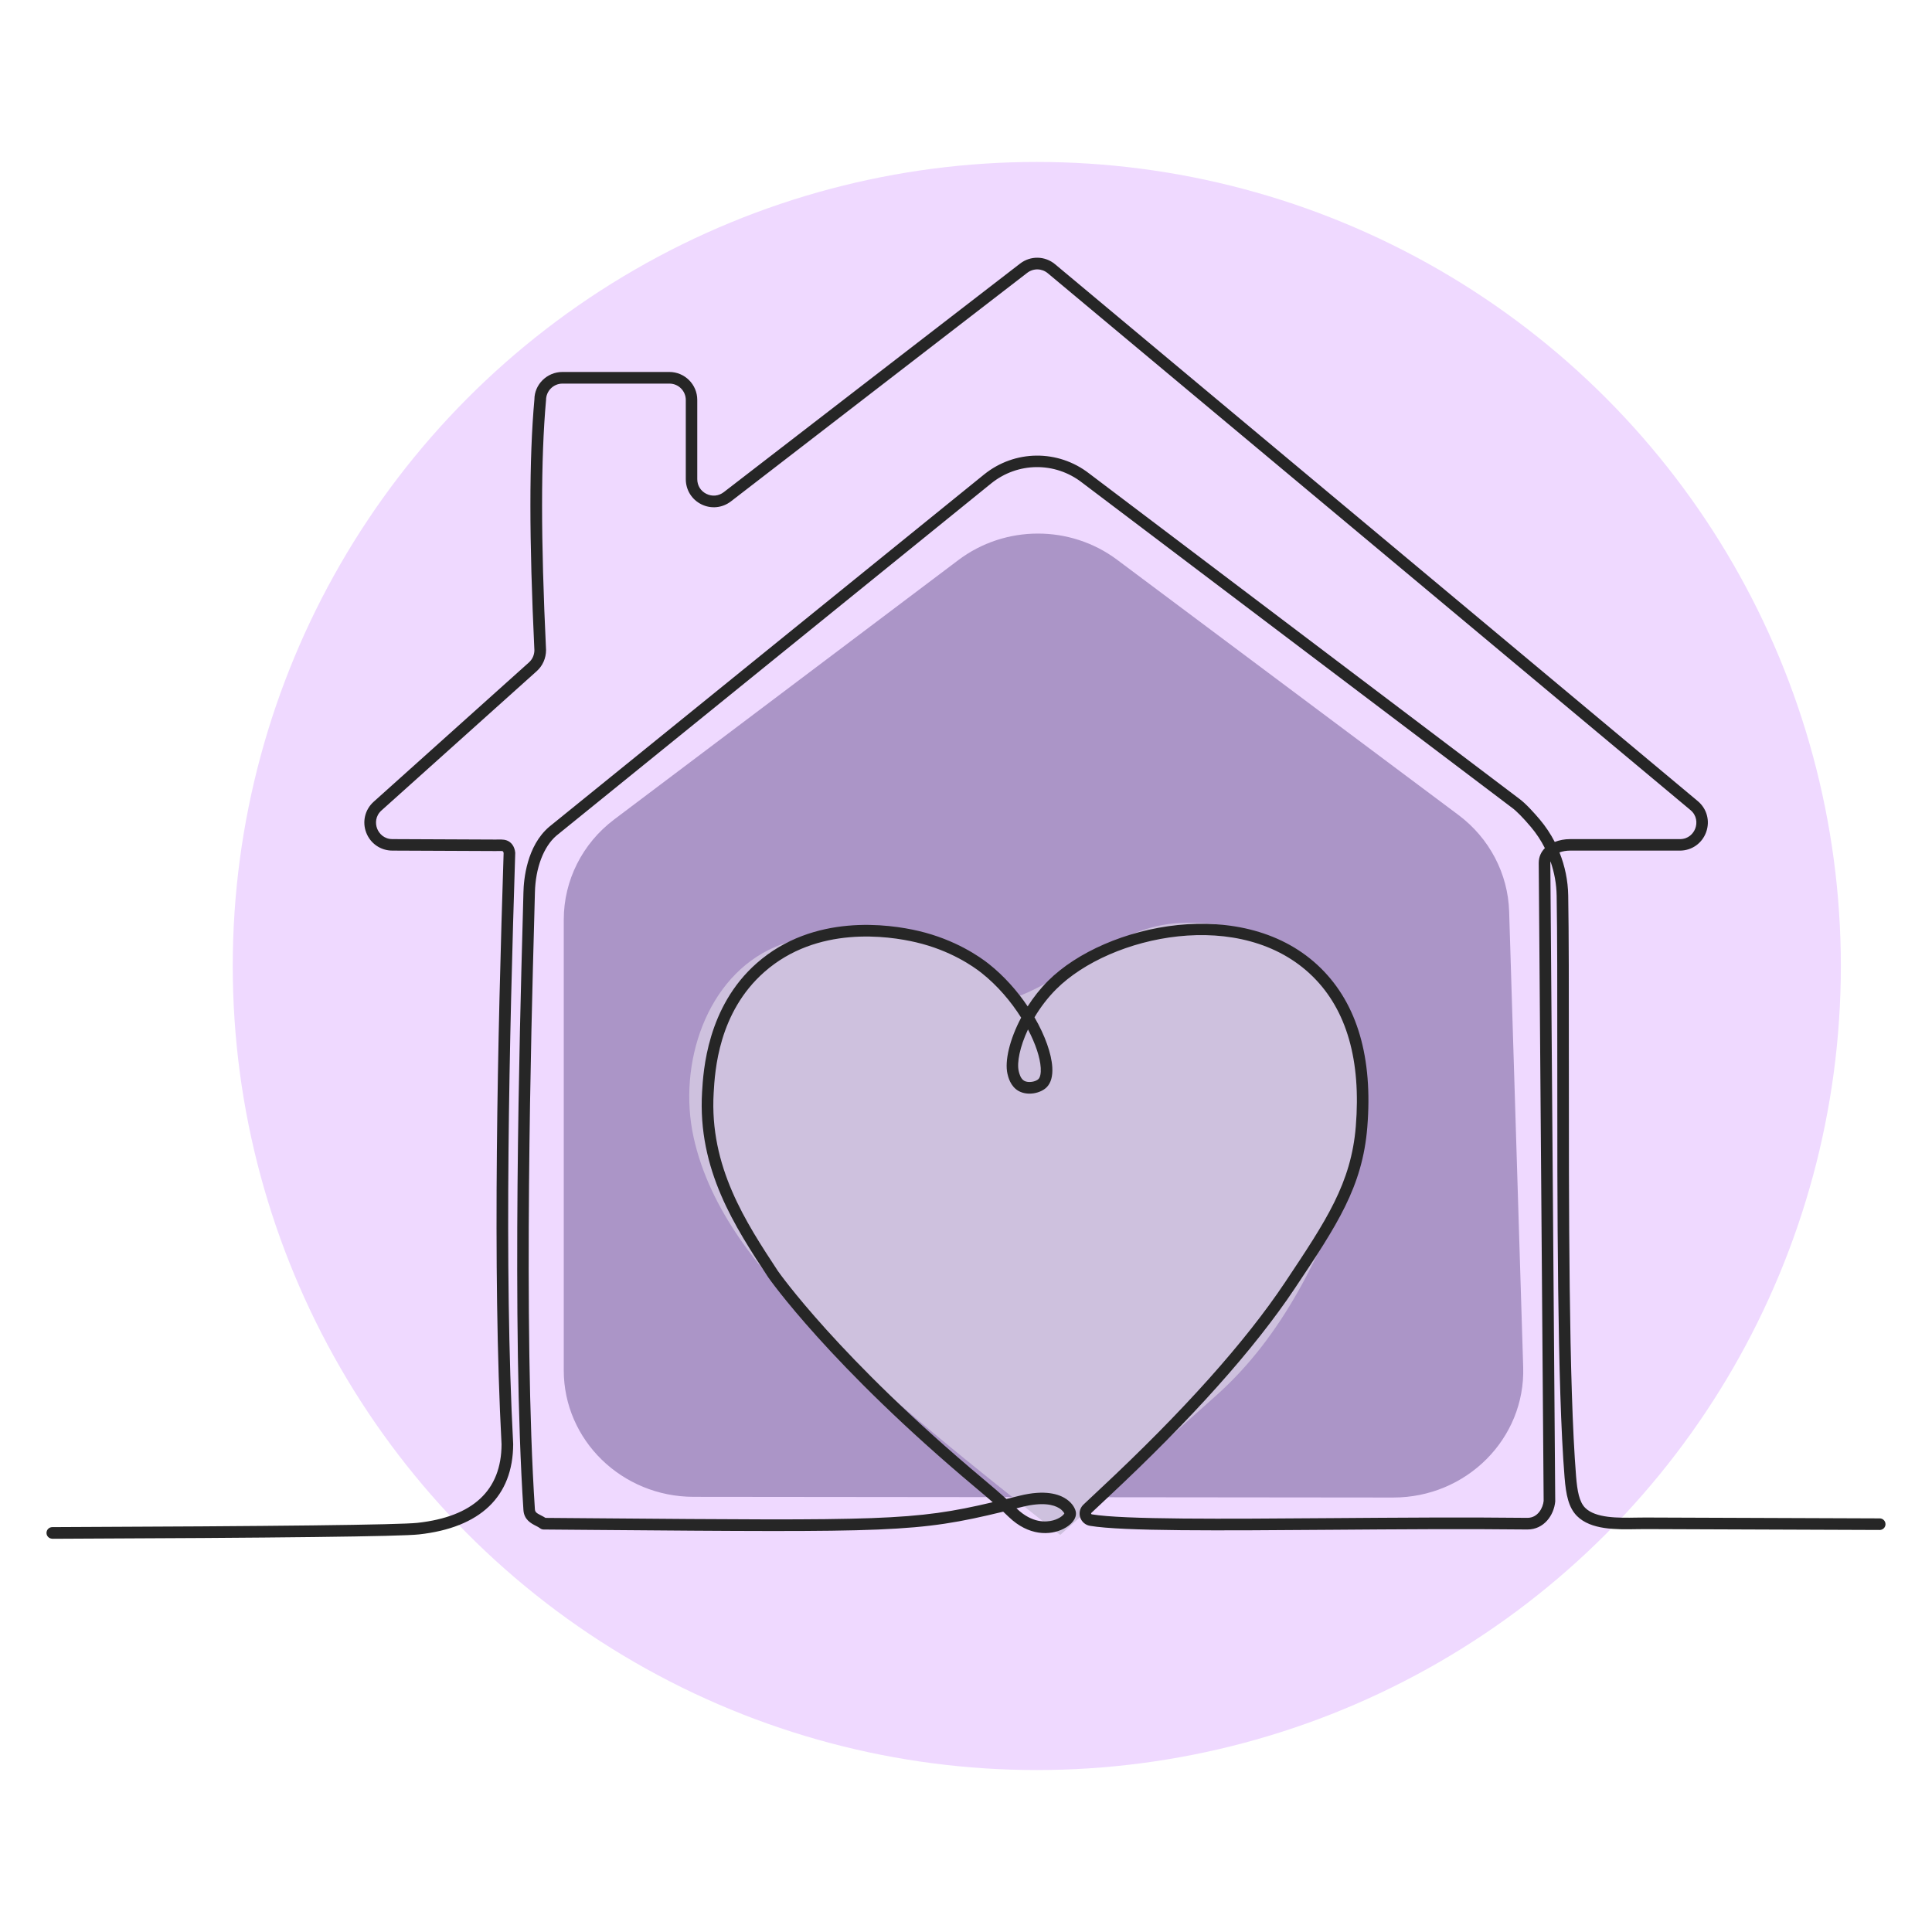
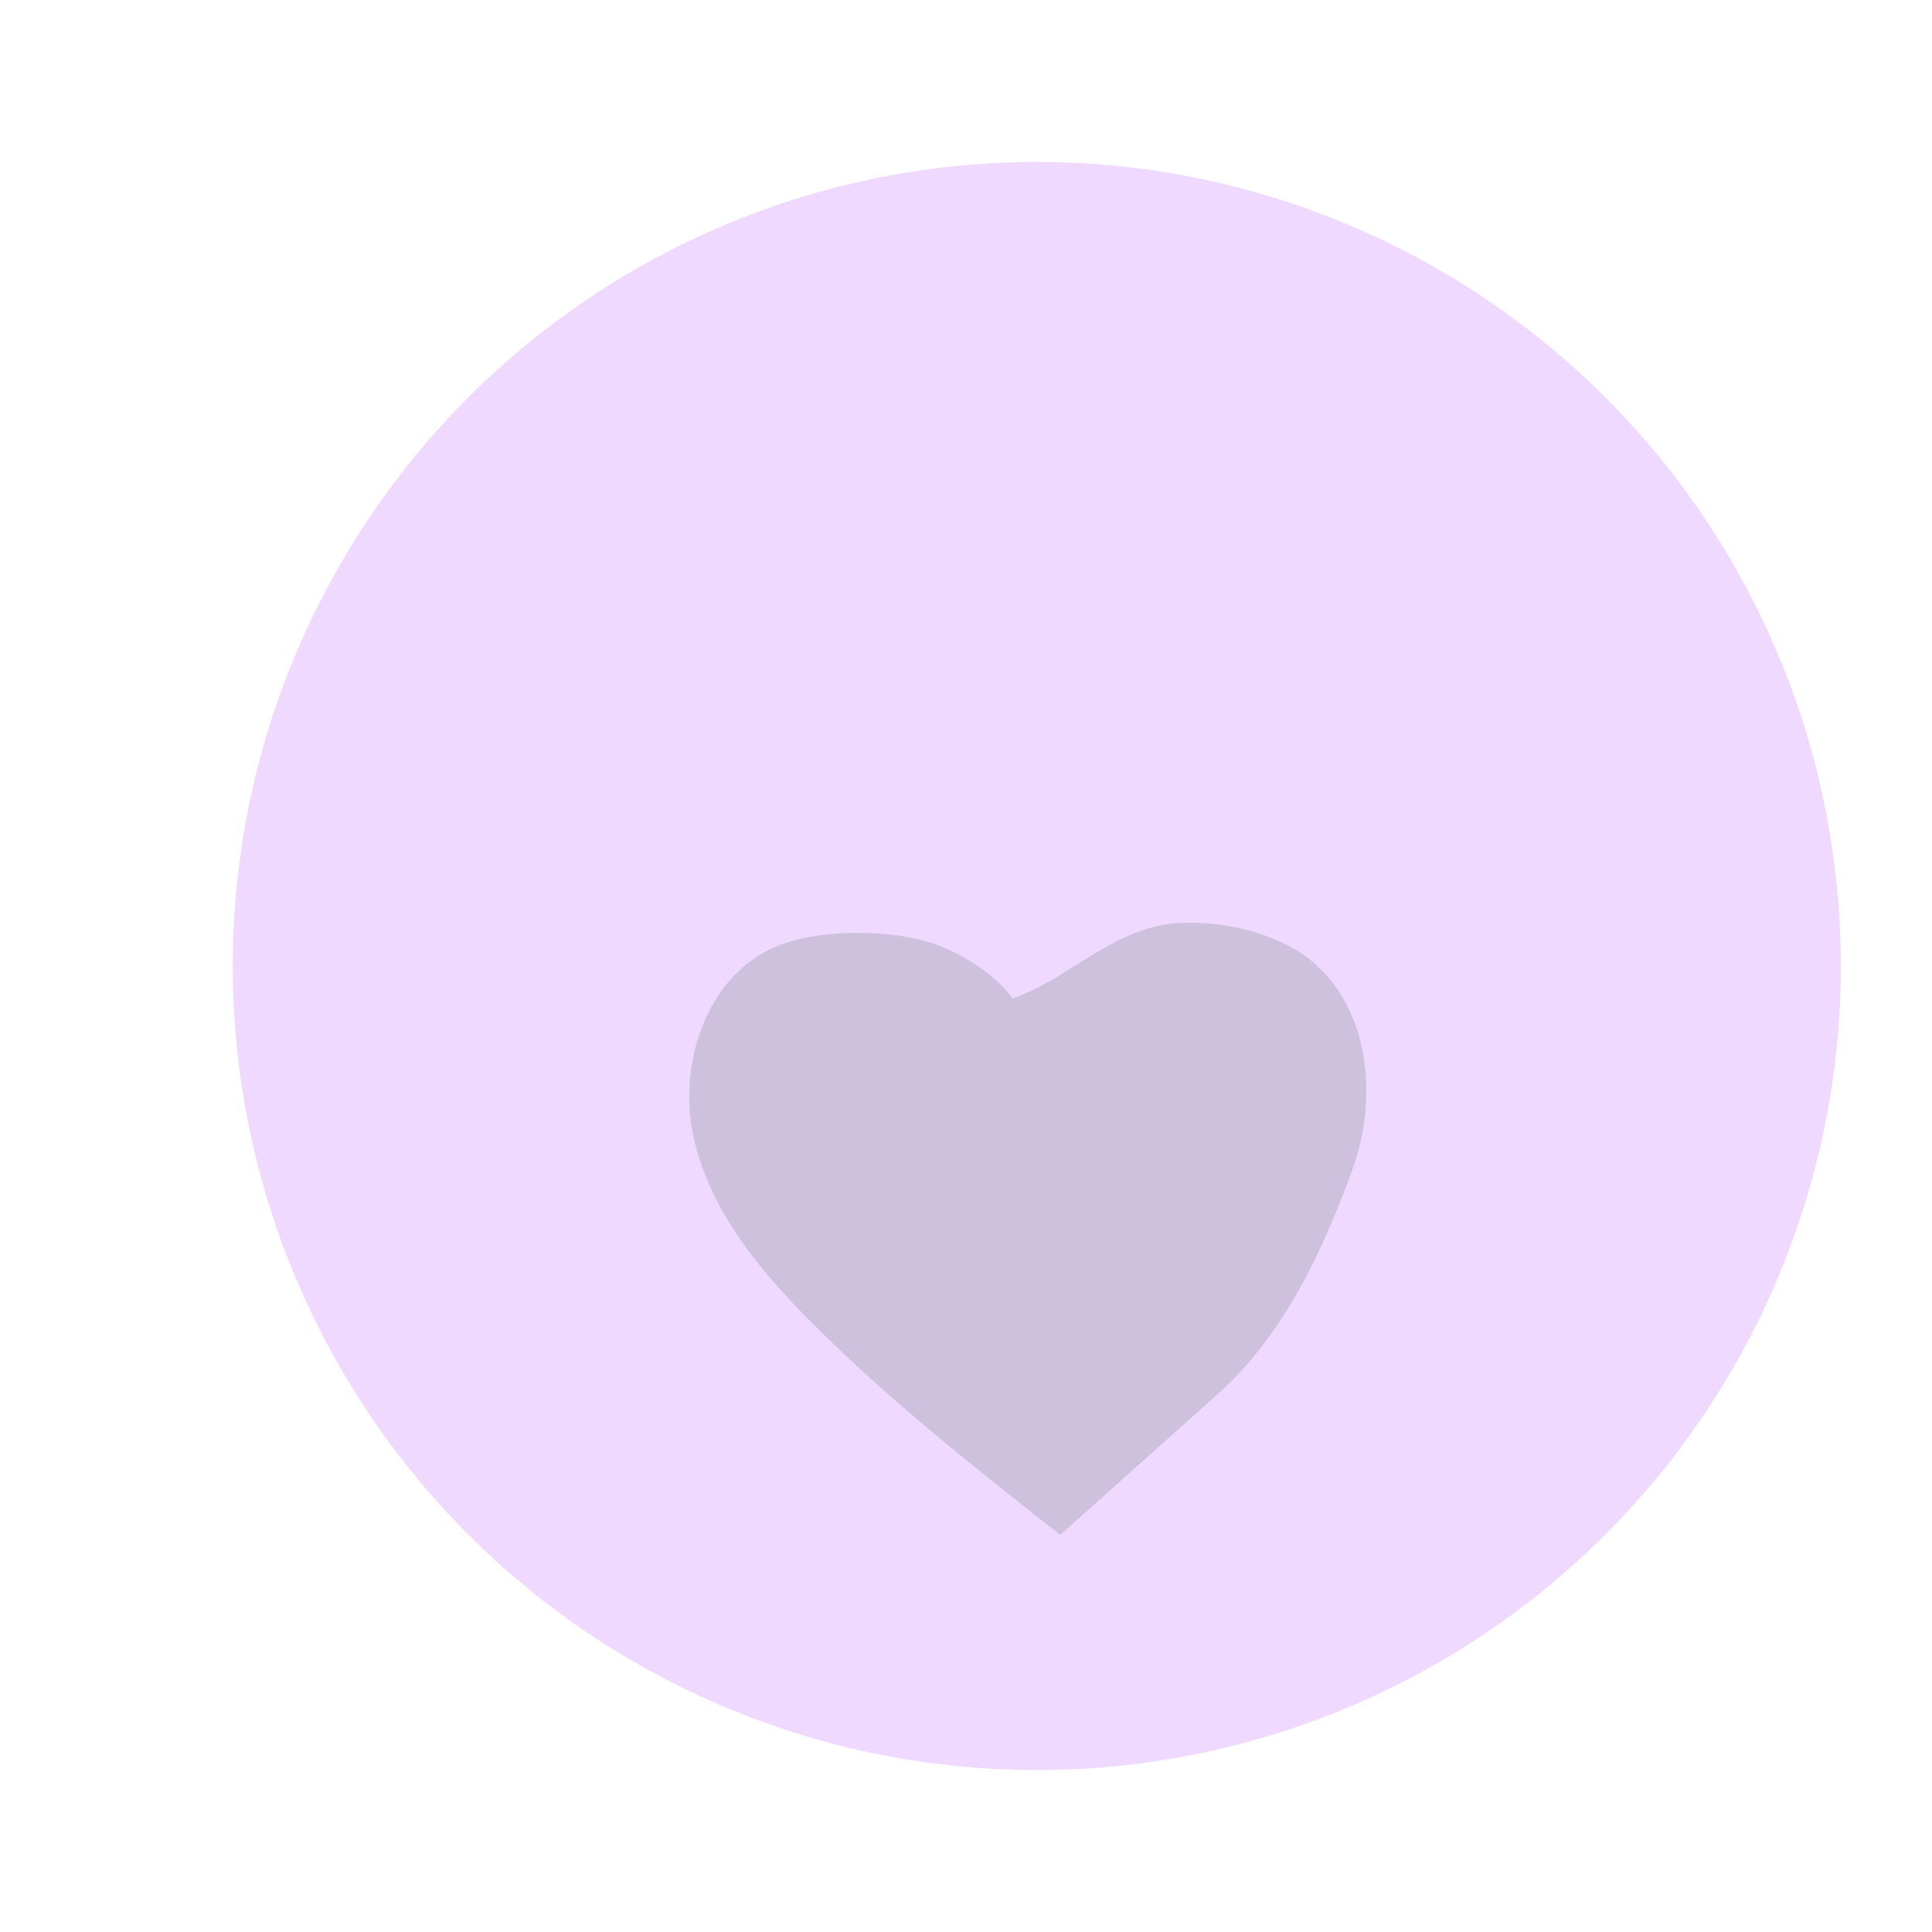
<svg xmlns="http://www.w3.org/2000/svg" id="Layer_1" data-name="Layer 1" viewBox="0 0 1080 1080">
  <defs>
    <style>      .cls-1 {        fill: #cec1de;      }      .cls-2 {        fill: #262626;      }      .cls-3 {        fill: #ab95c7;      }      .cls-4 {        fill: #efd9ff;      }    </style>
  </defs>
  <circle class="cls-4" cx="579.58" cy="540" r="449.47" />
-   <path class="cls-3" d="M315.15,765.99v-251.96c0-21.89,10.41-42.55,28.18-55.95l192.42-145.01c26.1-19.67,62.54-19.74,88.71-.16l190.79,142.65c17.3,12.94,27.72,32.76,28.37,53.99l7.85,254.71c1.23,39.91-31.69,72.91-72.69,72.87l-391.06-.39c-40.09-.04-72.58-31.7-72.58-70.74Z" />
  <path class="cls-1" d="M659.74,515.96c19.98-.92,40.62,2.97,58.6,11.72,44.83,21.82,54.68,79.77,37.51,126.59-17.17,46.81-38.51,92.31-75.68,125.54-29.17,26.07-58.33,52.14-87.5,78.21-47.66-37.52-95.44-75.14-138.32-118.04-29.57-29.58-57.66-63.4-66.63-104.25-8.97-40.85,7.09-89.83,45.5-106.37,25.18-10.84,70.18-10.44,95.25.66,27.55,12.2,37.51,28.13,37.51,28.13,32.26-10.95,56.61-40.48,93.77-42.2Z" />
-   <path class="cls-2" d="M29.22,860.14c-1.78,0-3.22-1.44-3.23-3.22,0-1.78,1.44-3.24,3.22-3.25,125.49-.48,194.2-1.29,204.23-2.4,31.05-3.43,46.84-18.19,46.93-43.88-5.23-98.12-2.13-228.19,1.16-330.52-.09-.68-.44-1.01-.45-1.01-.25-.16-1.07-.17-2.49-.14l-1.58.02-57.68-.25c-6.53,0-12.27-3.95-14.61-10.06-2.34-6.11-.7-12.88,4.17-17.25l86.79-77.88c1.94-1.74,3.05-4.23,3.05-6.84-2.97-62.51-2.97-107.1.01-140.16-.01-8.34,7.01-15.37,15.65-15.37h59.78c8.61,0,15.61,7,15.61,15.61v44.3c0,3.59,1.92,6.67,5.14,8.25,3.22,1.57,6.83,1.21,9.67-.97l165.63-127.76c5.86-4.52,13.92-4.37,19.6.37l359.25,300.09c5.12,4.27,6.95,11.09,4.68,17.36s-8.05,10.32-14.72,10.32h-61.45c-1.78,0-3.91.3-5.82,1,3.06,7.63,4.75,15.81,4.89,24.12.36,21.38.36,53.2.35,90.04-.02,82.02-.04,184.09,4.05,234.65.66,8.16,1.77,14.27,5.08,17.58,5.84,5.84,18.48,5.64,28.62,5.46,1.84-.03,3.62-.04,5.23-.05l130.81.49c1.78,0,3.23,1.46,3.22,3.25,0,1.78-1.45,3.22-3.23,3.22h-.01l-130.81-.49c-1.62-.02-3.32.02-5.1.05-11.36.21-25.53.43-33.3-7.35-4.71-4.72-6.15-11.77-6.95-21.63-4.11-50.82-4.09-153.04-4.07-235.17.01-36.81.02-68.6-.35-89.93-.11-6.59-1.3-13.1-3.46-19.26-.05.31-.08.63-.08.97l2.74,356.86c-.71,7.8-6.37,15.68-15.51,15.68h-.18c-34.67-.4-72.76-.11-109.6.16-62.53.47-116.52.87-134.8-2.21-2.55-.43-4.63-2.22-5.44-4.67-.81-2.45-.2-5.13,1.59-6.99.16-.16.82-.78,1.93-1.83l7.56-7.1c46.35-43.27,81.19-82.2,103.54-115.71,22.98-34.45,36.84-55.23,39.43-87,2.99-36.83-5.08-64.98-23.99-83.69-39.69-39.26-113.2-23.13-143.38,6.91-4.93,4.91-9.02,10.37-12.25,15.82,5.97,10.29,9.49,20.37,9.95,27.91.3,5.01-.75,8.77-3.12,11.17-3.27,3.32-10.52,5-15.72,2.1-4.61-2.58-5.83-7.91-6.23-9.66-1.61-7.08,1.23-19.19,7.67-31.33-5.62-8.93-13.18-17.89-22.12-24.97-4.61-3.65-17.38-12.63-36.61-17.14-15.65-3.67-55.26-9.41-84.76,16.52-25.78,22.66-27.69,55.34-28.4,67.64-2.42,41.3,17.93,72.23,35.88,99.53.29.42,33.89,48.48,114.77,116.26,5.88,4.92,9.8,8.32,13.01,11.22,2.34-.57,4.76-1.17,7.29-1.8,14.28-3.55,22.18-.91,26.3,1.93,3.5,2.42,5.01,5.49,5.24,7.4.4,3.31-2.28,6.84-7,9.19-7.49,3.76-19.44,3.97-30.47-6.62-1.06-1.01-2.09-2-3.17-3-48.17,11.68-62.11,11.56-229.64,10.19l-27.28-.22c-.73,0-1.44-.26-2.01-.72-.55-.45-1.38-.87-2.26-1.32-2.64-1.34-6.64-3.38-7-8.83-6.69-101.33-1.97-273.13-.41-329.59.19-7.03.34-12.36.41-15.64.16-7.47,1.89-26,14.36-36.69l243.07-196.92c17.16-13.9,41.34-14.16,58.81-.62l240.23,181.68c3.83,2.72,9,8.58,11.73,11.82,3.24,3.85,6.02,8.04,8.31,12.48,2.62-1.05,5.57-1.58,8.51-1.58h61.45c4.75,0,7.58-3.13,8.64-6.06s.9-7.14-2.74-10.19l-359.25-300.08c-3.34-2.79-8.07-2.87-11.51-.22l-165.63,127.76c-4.77,3.67-11.07,4.31-16.47,1.65-5.4-2.65-8.75-8.04-8.75-14.05v-44.3c0-5.04-4.1-9.15-9.15-9.15h-59.78c-5.07,0-9.19,4.13-9.19,9.19-2.96,33.06-2.96,77.36,0,139.72,0,4.59-1.89,8.84-5.19,11.81l-86.79,77.88c-3.47,3.11-3.54,7.27-2.45,10.12s3.92,5.91,8.58,5.91l57.68.25,1.45-.02c2.32-.02,4.29-.07,6.29,1.3.84.58,2.85,2.32,3.21,6.12-3.27,102.62-6.37,232.51-1.15,330.57-.1,29.28-18.32,46.67-52.68,50.46-10.39,1.15-77.42,1.95-204.91,2.44h-.01ZM568.23,843.16c.05.06.11.11.17.17,8.55,8.21,16.4,7.63,20.33,6.56,3.91-1.07,5.99-3.18,6.25-3.94-.09-.01-.67-1.49-2.91-2.88-3.06-1.9-9.13-3.55-20.65-.71-1.08.27-2.15.53-3.19.79ZM304.92,848.51l26.25.21c161.51,1.32,179.63,1.47,223.76-8.97-2.52-2.21-5.55-4.79-9.51-8.11-81.64-68.42-115.64-117.12-115.98-117.61-18.55-28.19-39.53-60.08-36.98-103.52.69-11.79,2.79-47.67,30.59-72.12,31.76-27.9,73.86-21.87,90.5-17.96,20.51,4.82,34.22,14.46,39.16,18.37,8.63,6.84,16,15.22,21.76,23.78,3.23-5.06,7.08-9.97,11.48-14.35,32.02-31.86,110.16-48.8,152.49-6.92,20.34,20.11,29.04,49.99,25.89,88.8-2.72,33.46-16.93,54.76-40.49,90.06-22.64,33.94-57.8,73.25-104.51,116.86l-7.56,7.1c-.94.88-1.52,1.42-1.7,1.6-.04.04-.19.2-.1.47.09.28.31.32.38.33,17.72,2.98,74.04,2.57,133.67,2.12,36.87-.27,75-.56,109.72-.16h.11c5.96,0,8.72-5.8,9.06-9.49l-2.75-356.56c0-3.42,1.31-6.2,3.43-8.33-2.12-4.21-4.73-8.18-7.8-11.82-4.25-5.05-8.22-9.08-10.6-10.77l-240.34-181.76c-15.1-11.71-35.98-11.5-50.81.51l-242.99,196.86c-7.2,6.18-11.73,18.12-12.03,31.87-.07,3.28-.22,8.62-.41,15.67-1.55,56.38-6.27,227.96.4,328.99.11,1.65.94,2.2,3.48,3.49.8.41,1.62.83,2.42,1.34ZM574.65,575.47c-4.53,9.65-6.28,18.5-5.19,23.25.27,1.18.98,4.29,3.09,5.47,2.31,1.29,6.44.53,7.96-1,.99-1,1.45-3.27,1.27-6.24-.35-5.75-2.87-13.4-7.12-21.48Z" />
</svg>